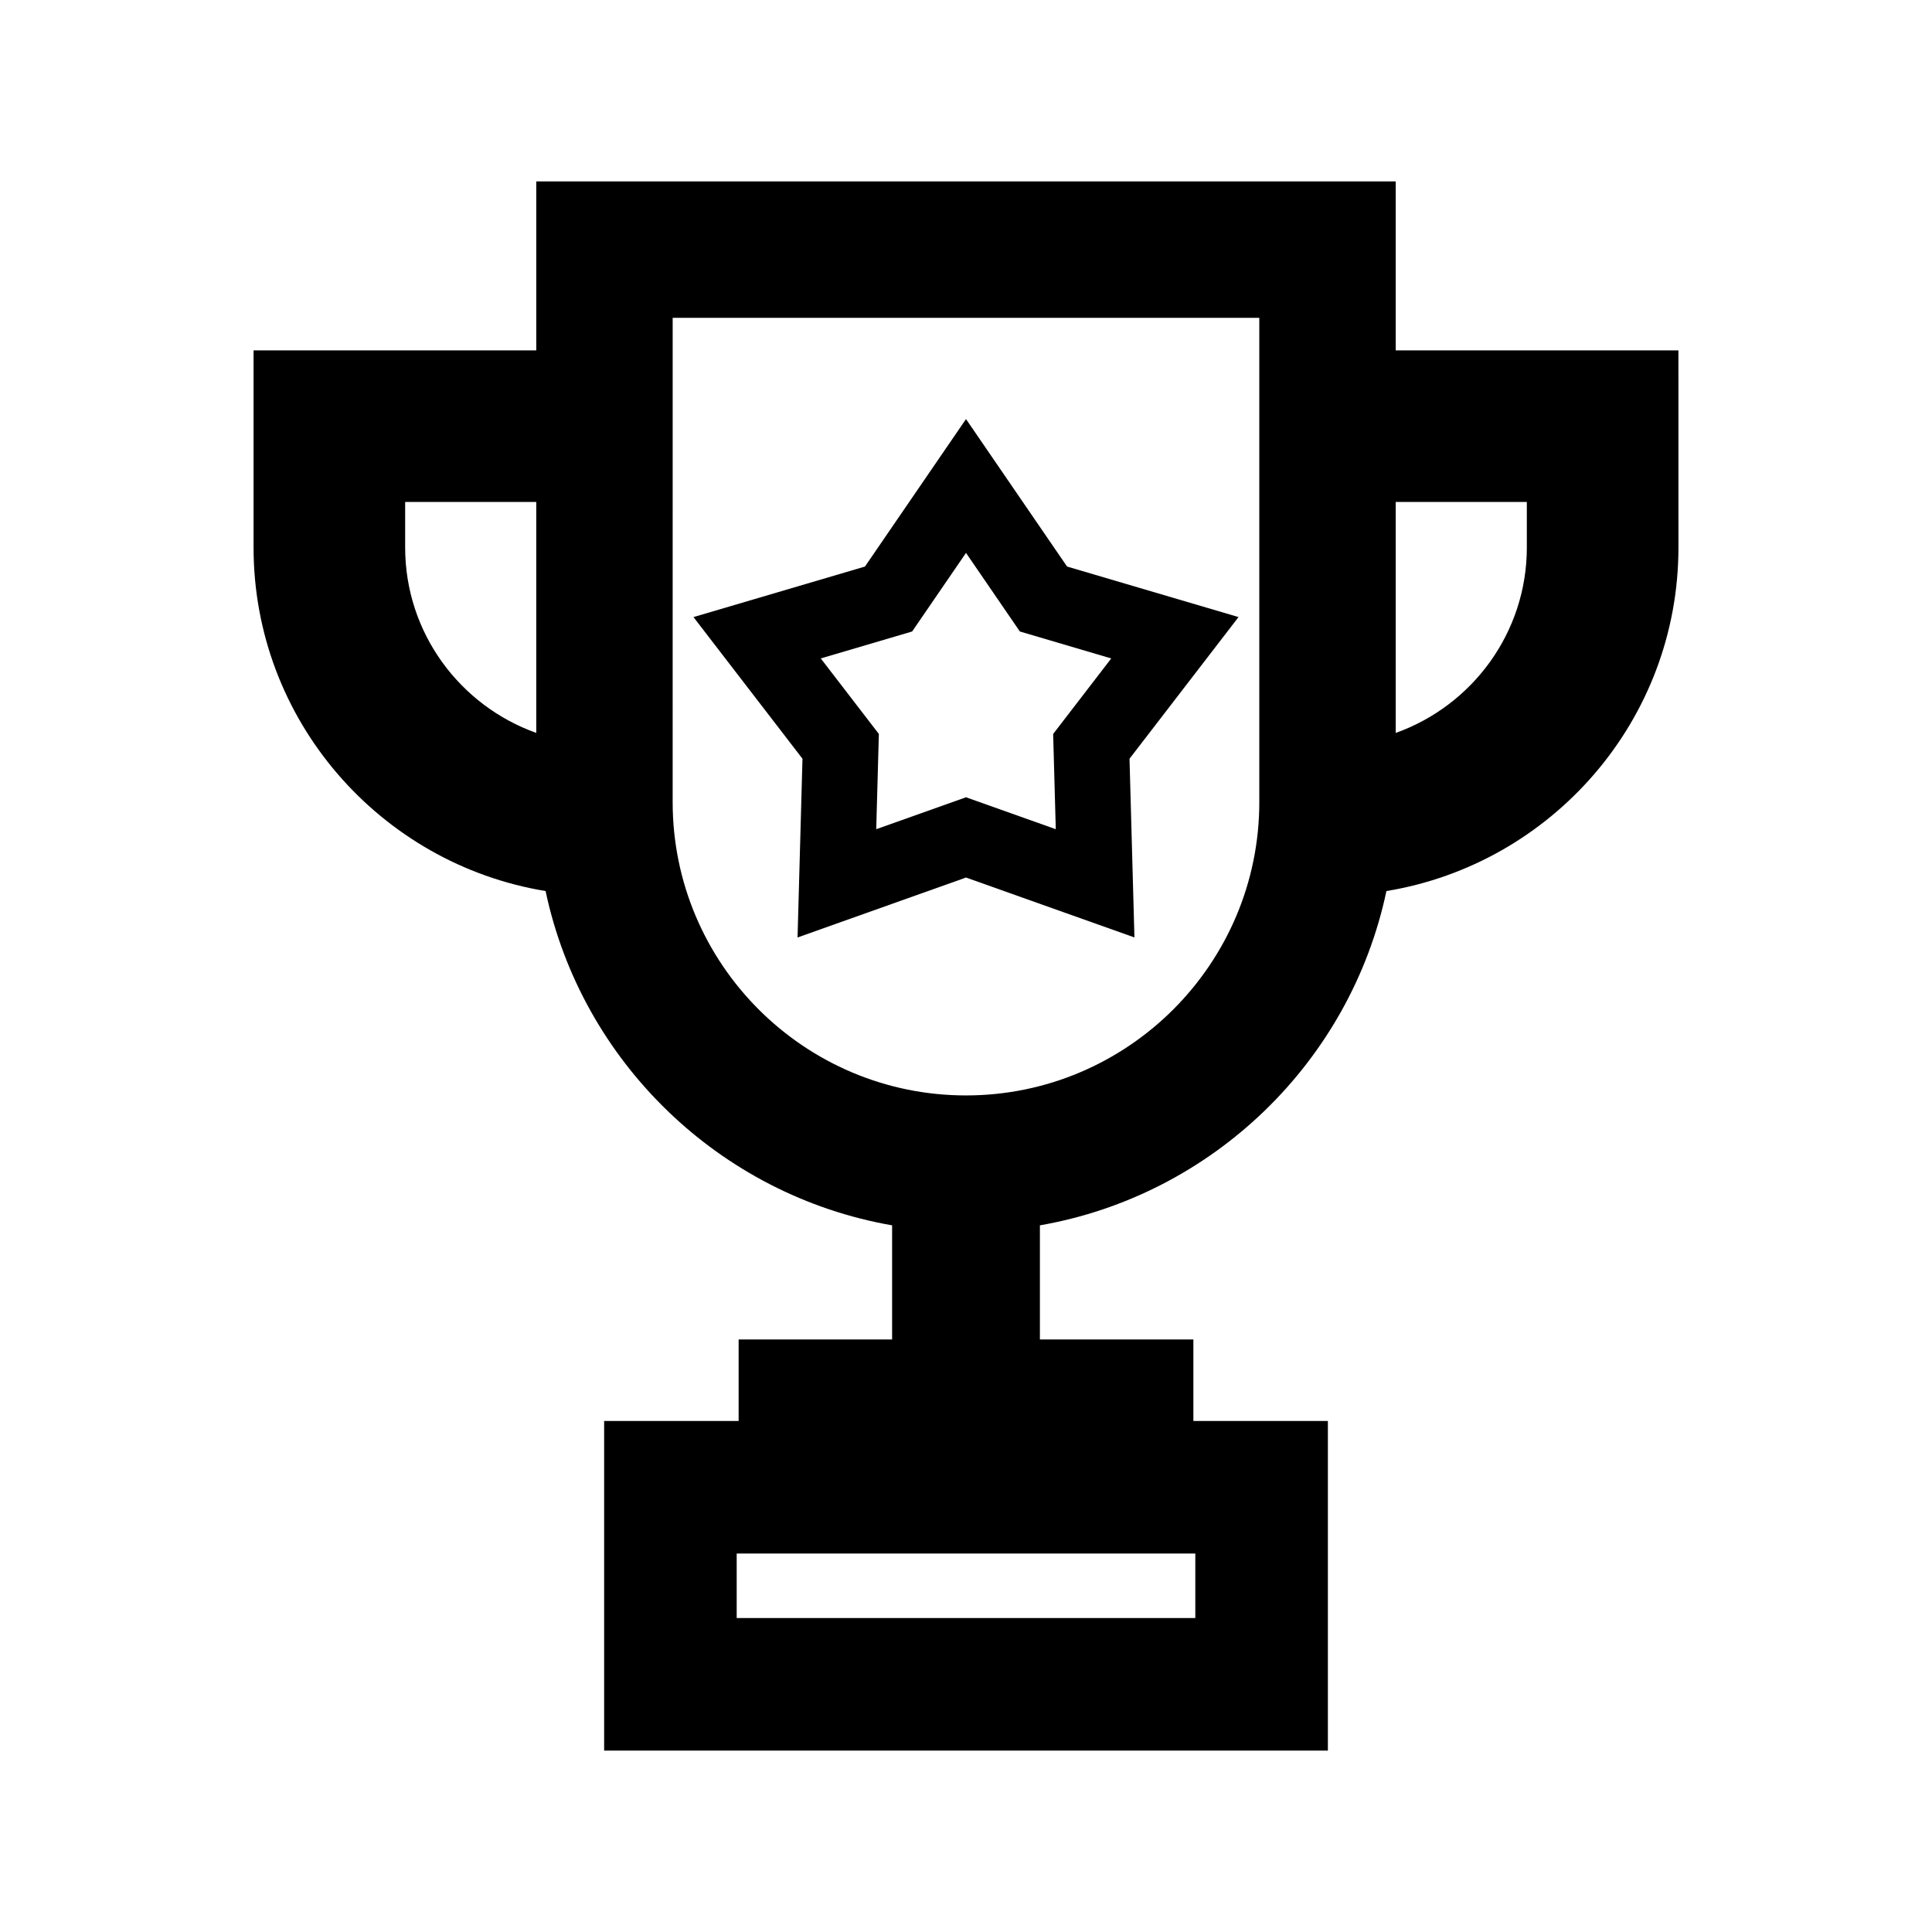
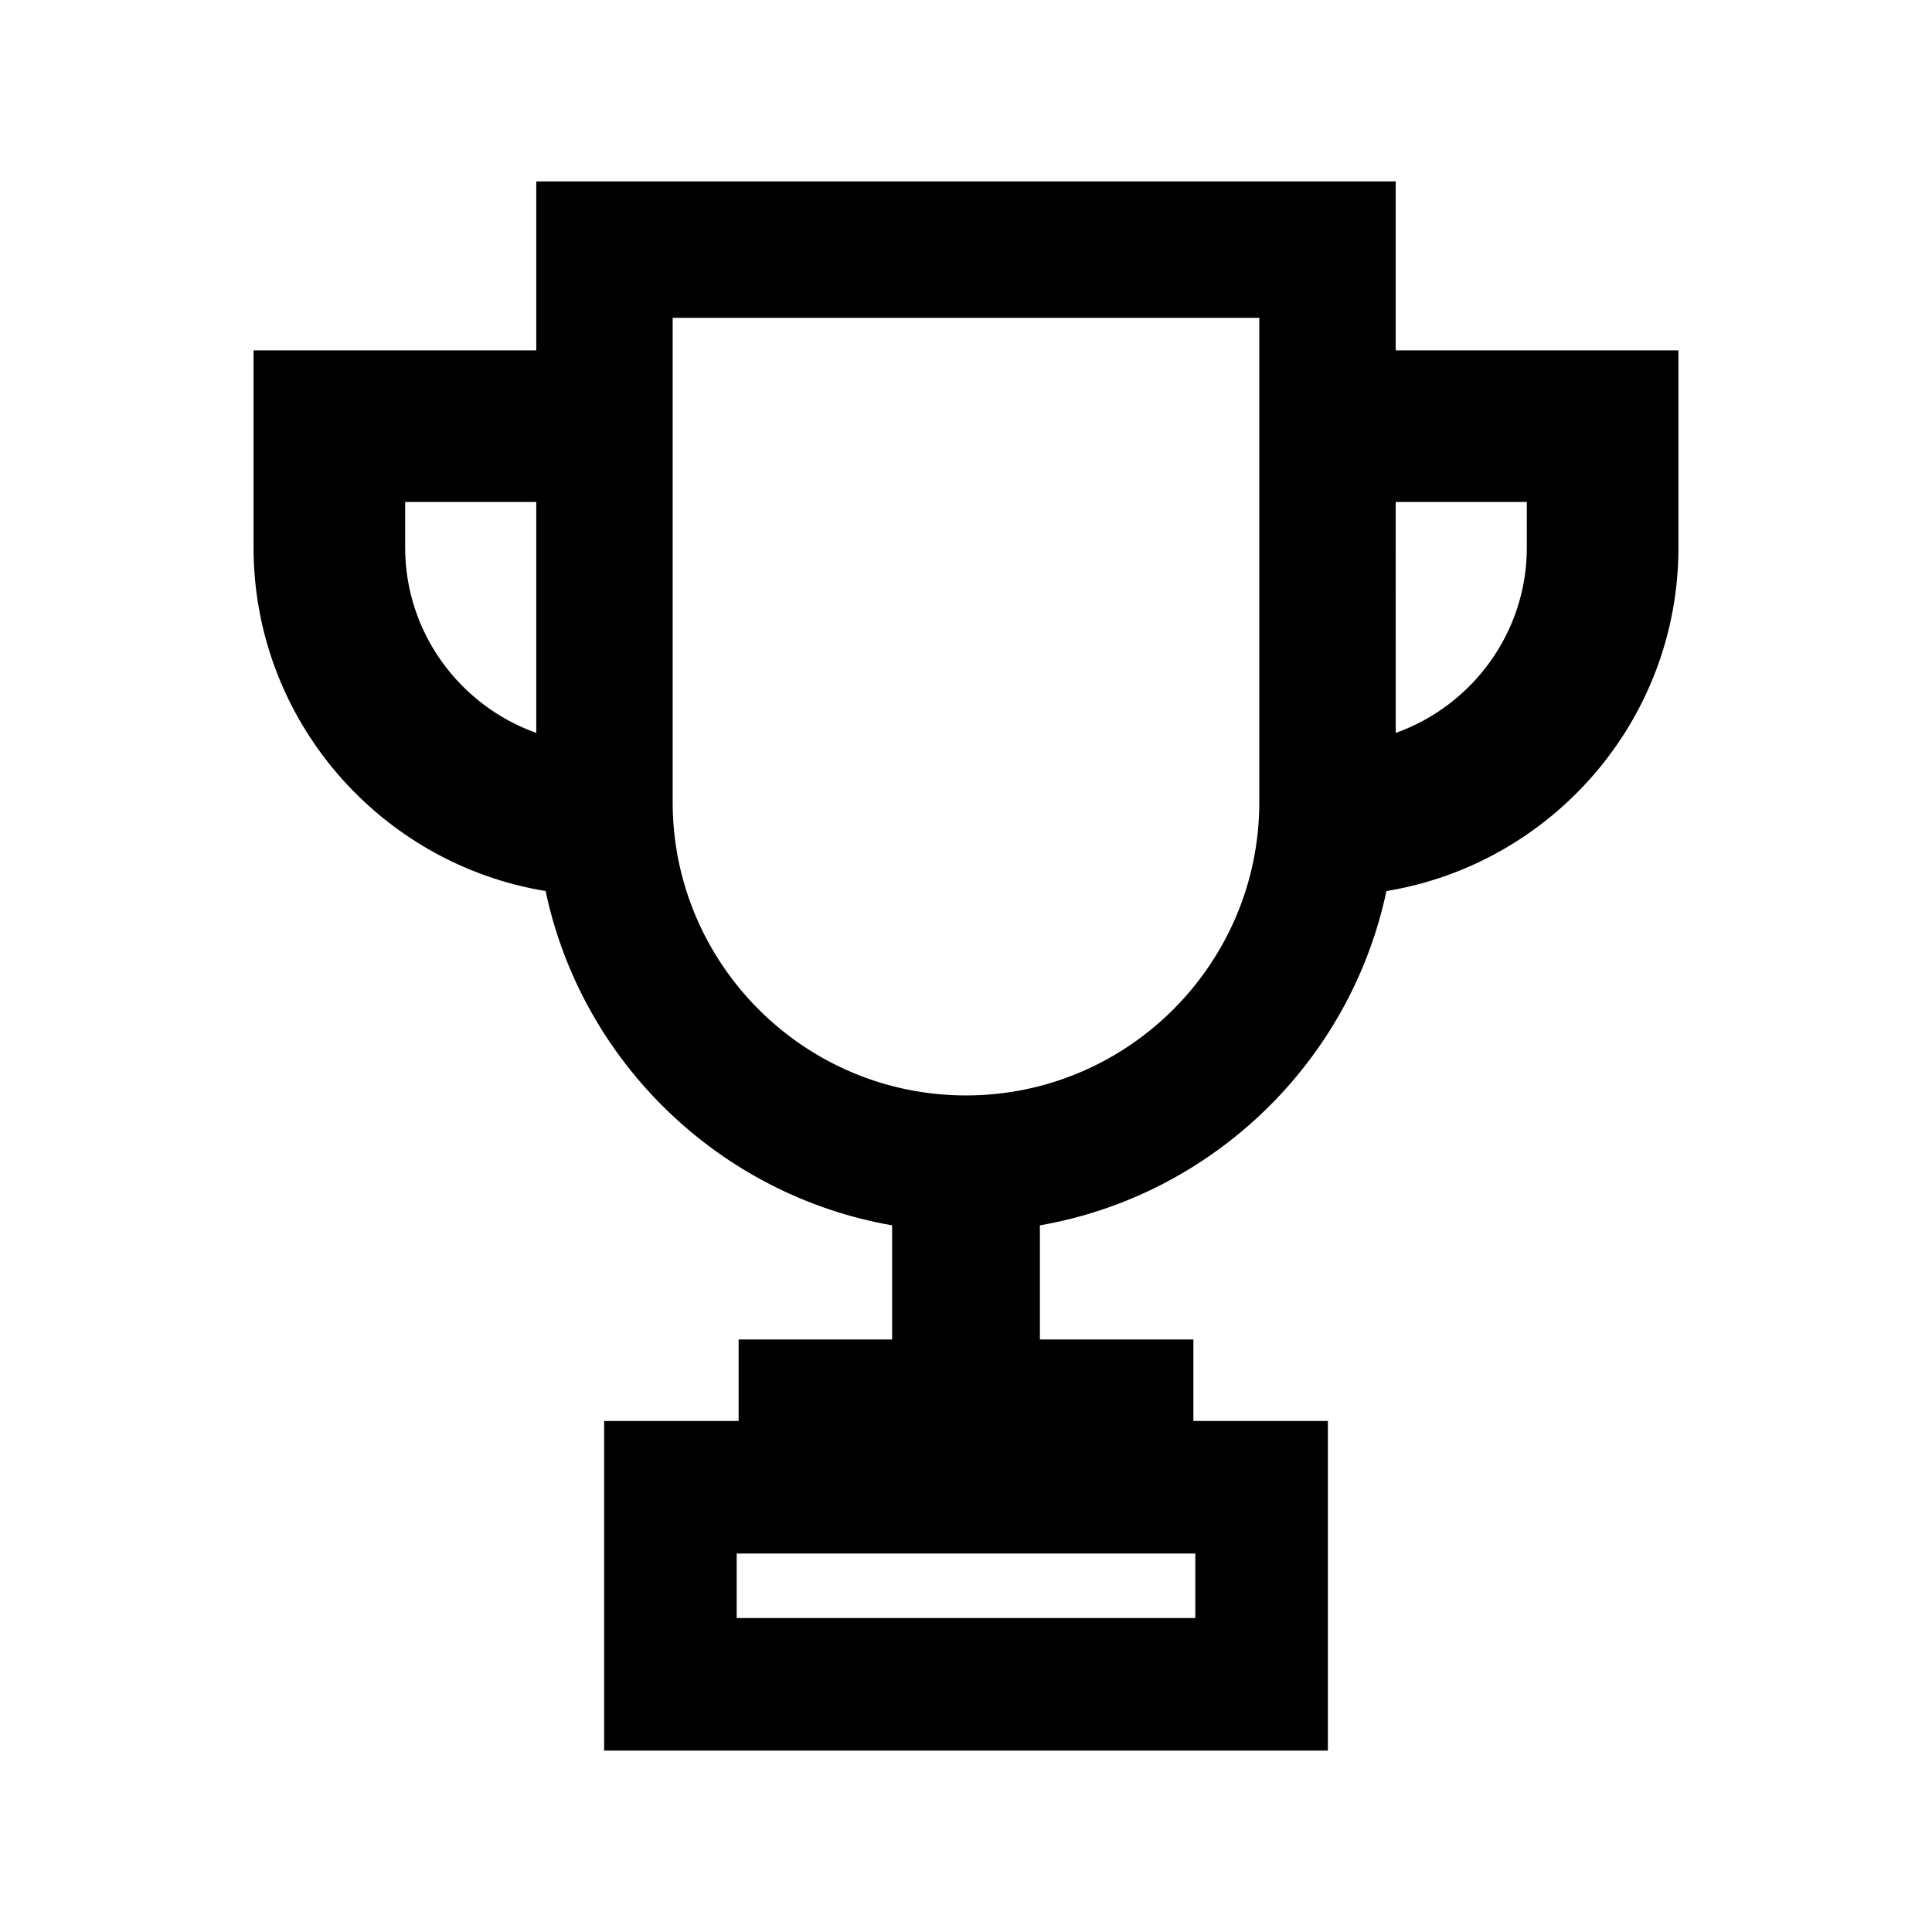
<svg xmlns="http://www.w3.org/2000/svg" fill="#000000" width="800px" height="800px" version="1.1" viewBox="144 144 512 512">
  <g>
    <path d="m588.8 236.86h-74.922v-44.793h-227.76v44.793h-74.922v52.215c0 45.828 33.57 83.859 77.391 91.062 9.562 45.227 46.043 80.613 91.828 88.59v30.242l-40.672 0.004v21.602h-35.641v87.352h191.8v-87.355h-35.645v-21.602h-40.672v-30.242c45.785-7.977 82.273-43.359 91.828-88.59 43.816-7.203 77.391-45.238 77.391-91.062zm-337.43 52.215v-12.051h34.746v61.203c-20.219-7.207-34.746-26.488-34.746-49.152zm209.4 266.63v17.094h-121.54v-17.094zm16.961-199.14c0 42.863-34.867 77.734-77.734 77.734-42.863 0-77.734-34.867-77.734-77.734l0.004-128.34h155.46v128.34zm70.898-67.488c0 22.66-14.535 41.941-34.746 49.156l-0.004-61.207h34.746z" />
-     <path d="m355.36 392.44 44.641-15.883 44.637 15.875-1.305-47.359 28.887-37.543-45.438-13.391-26.781-39.078-26.777 39.082-45.445 13.391 28.887 37.543zm30.367-81.09 14.273-20.828 14.273 20.828 24.219 7.144-15.395 20.012 0.695 25.242-23.793-8.461-23.789 8.457 0.695-25.242-15.395-20.012z" />
  </g>
</svg>